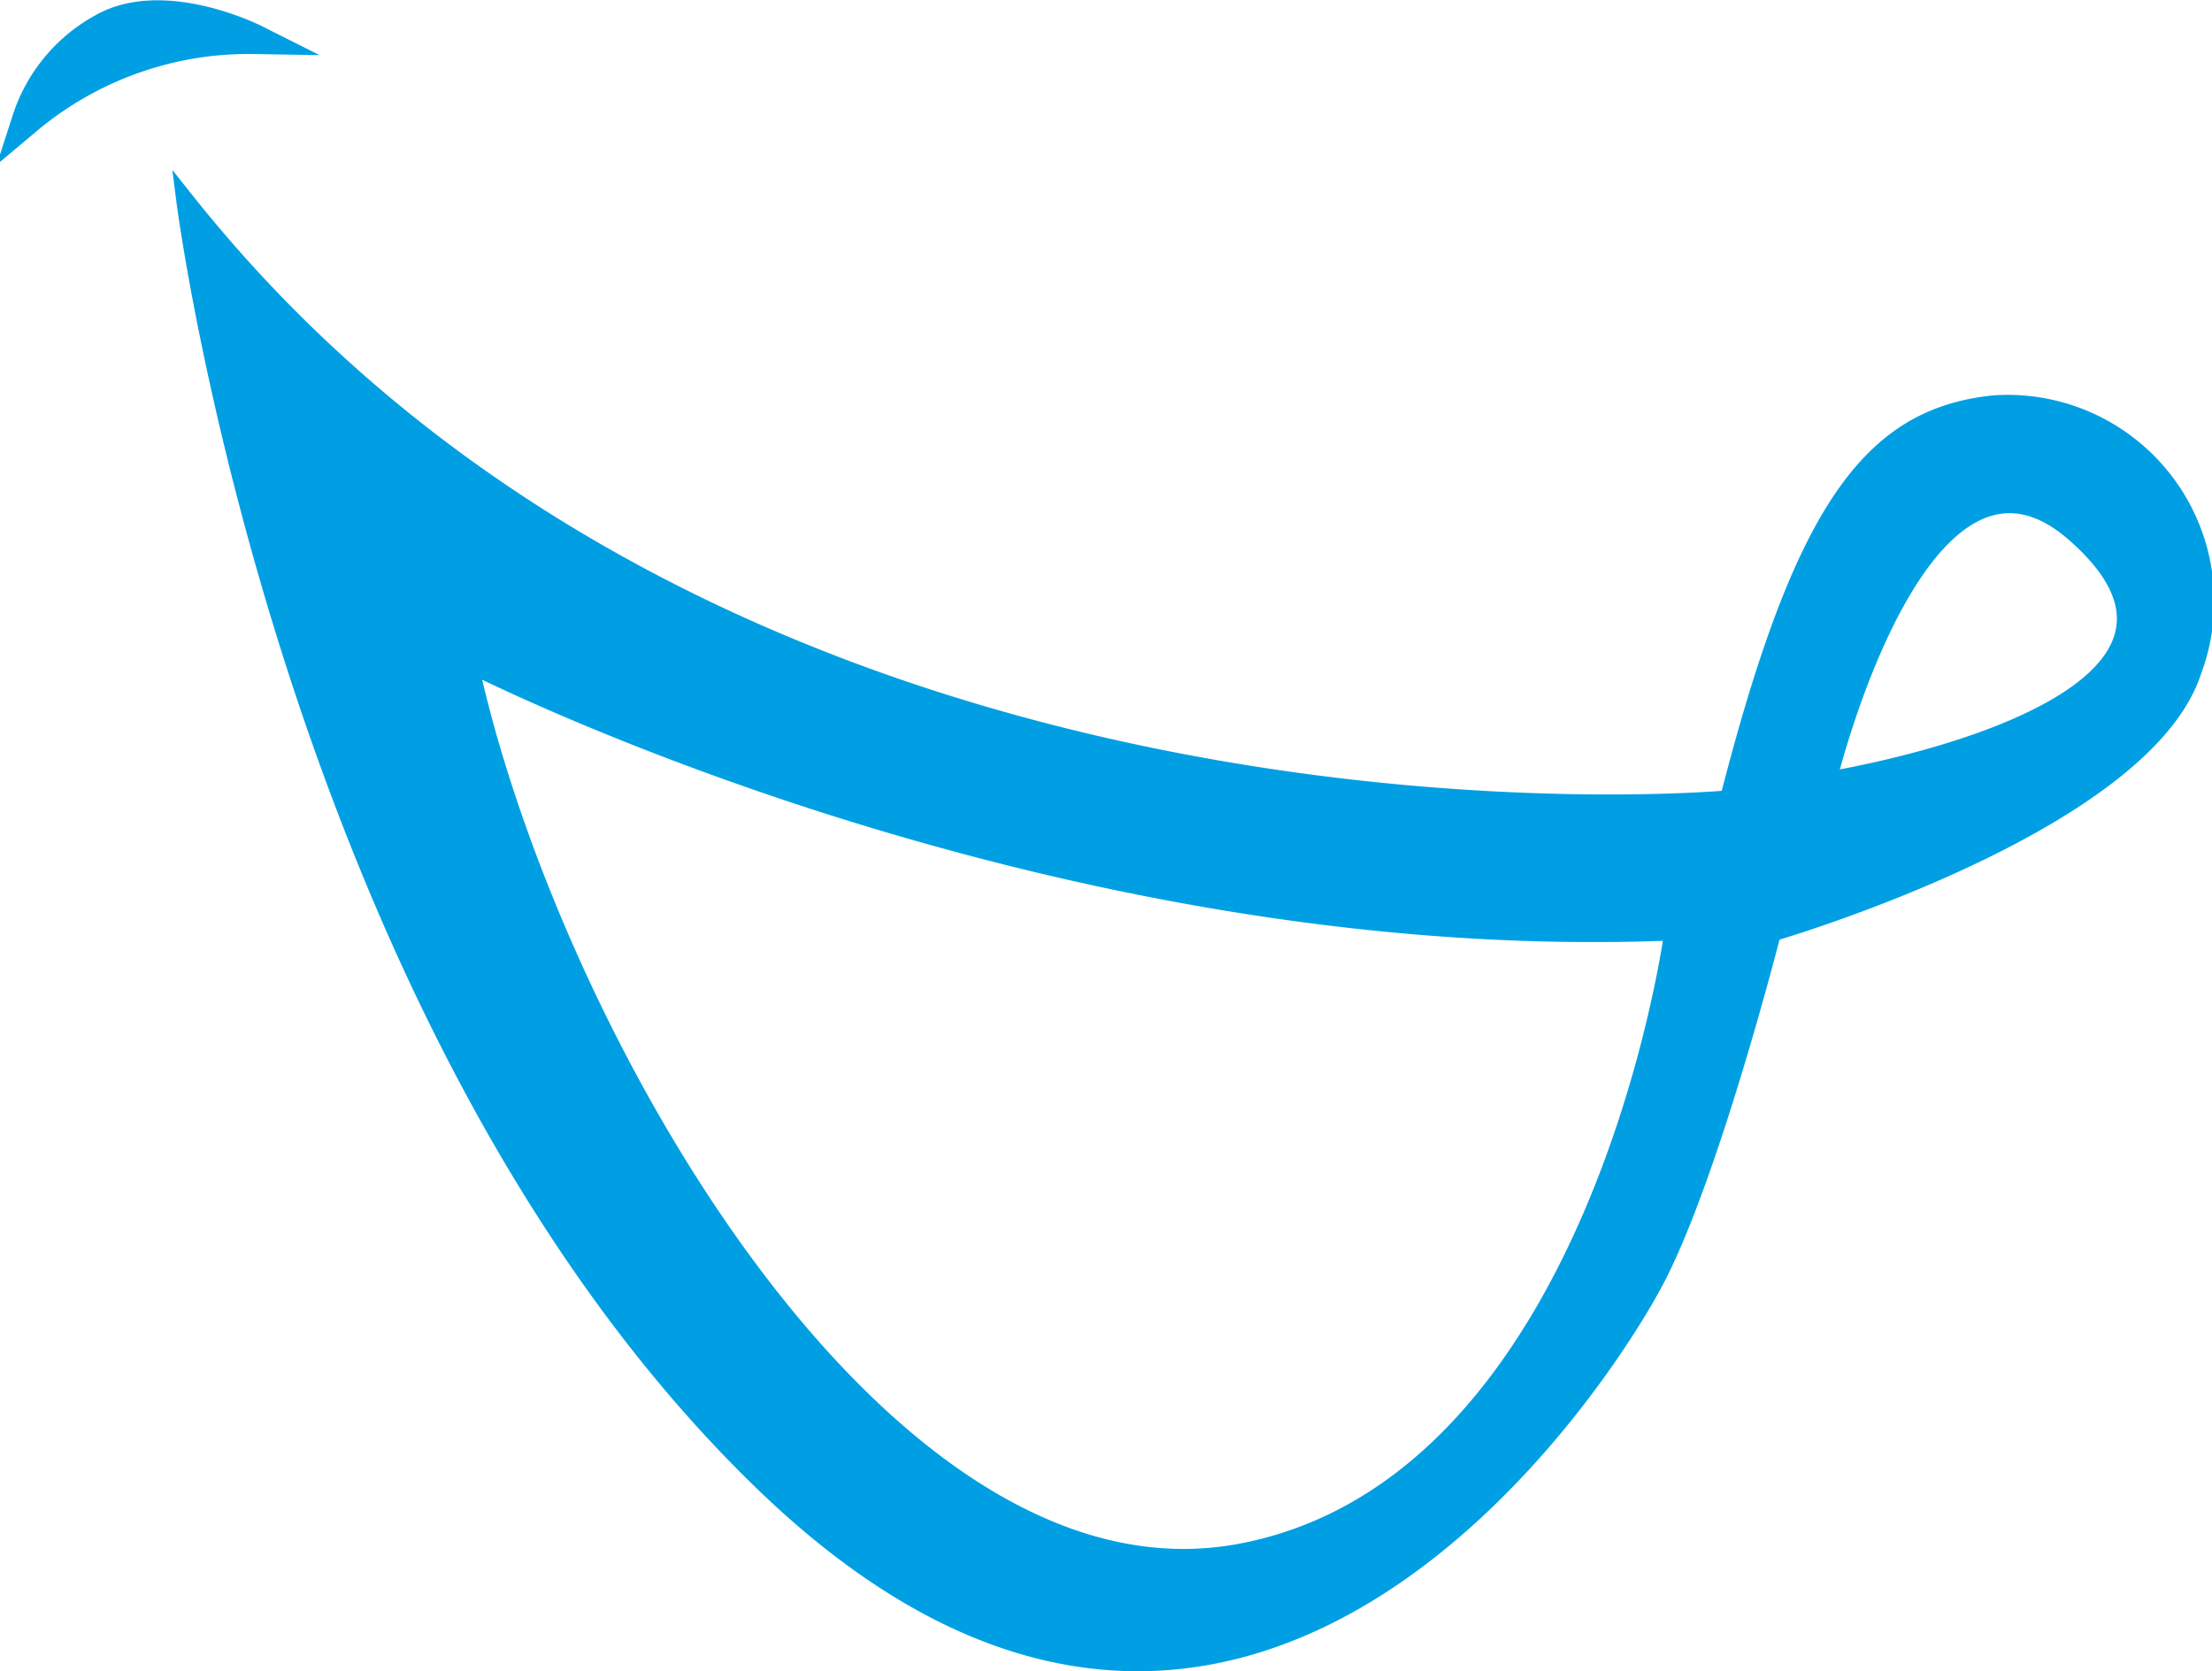
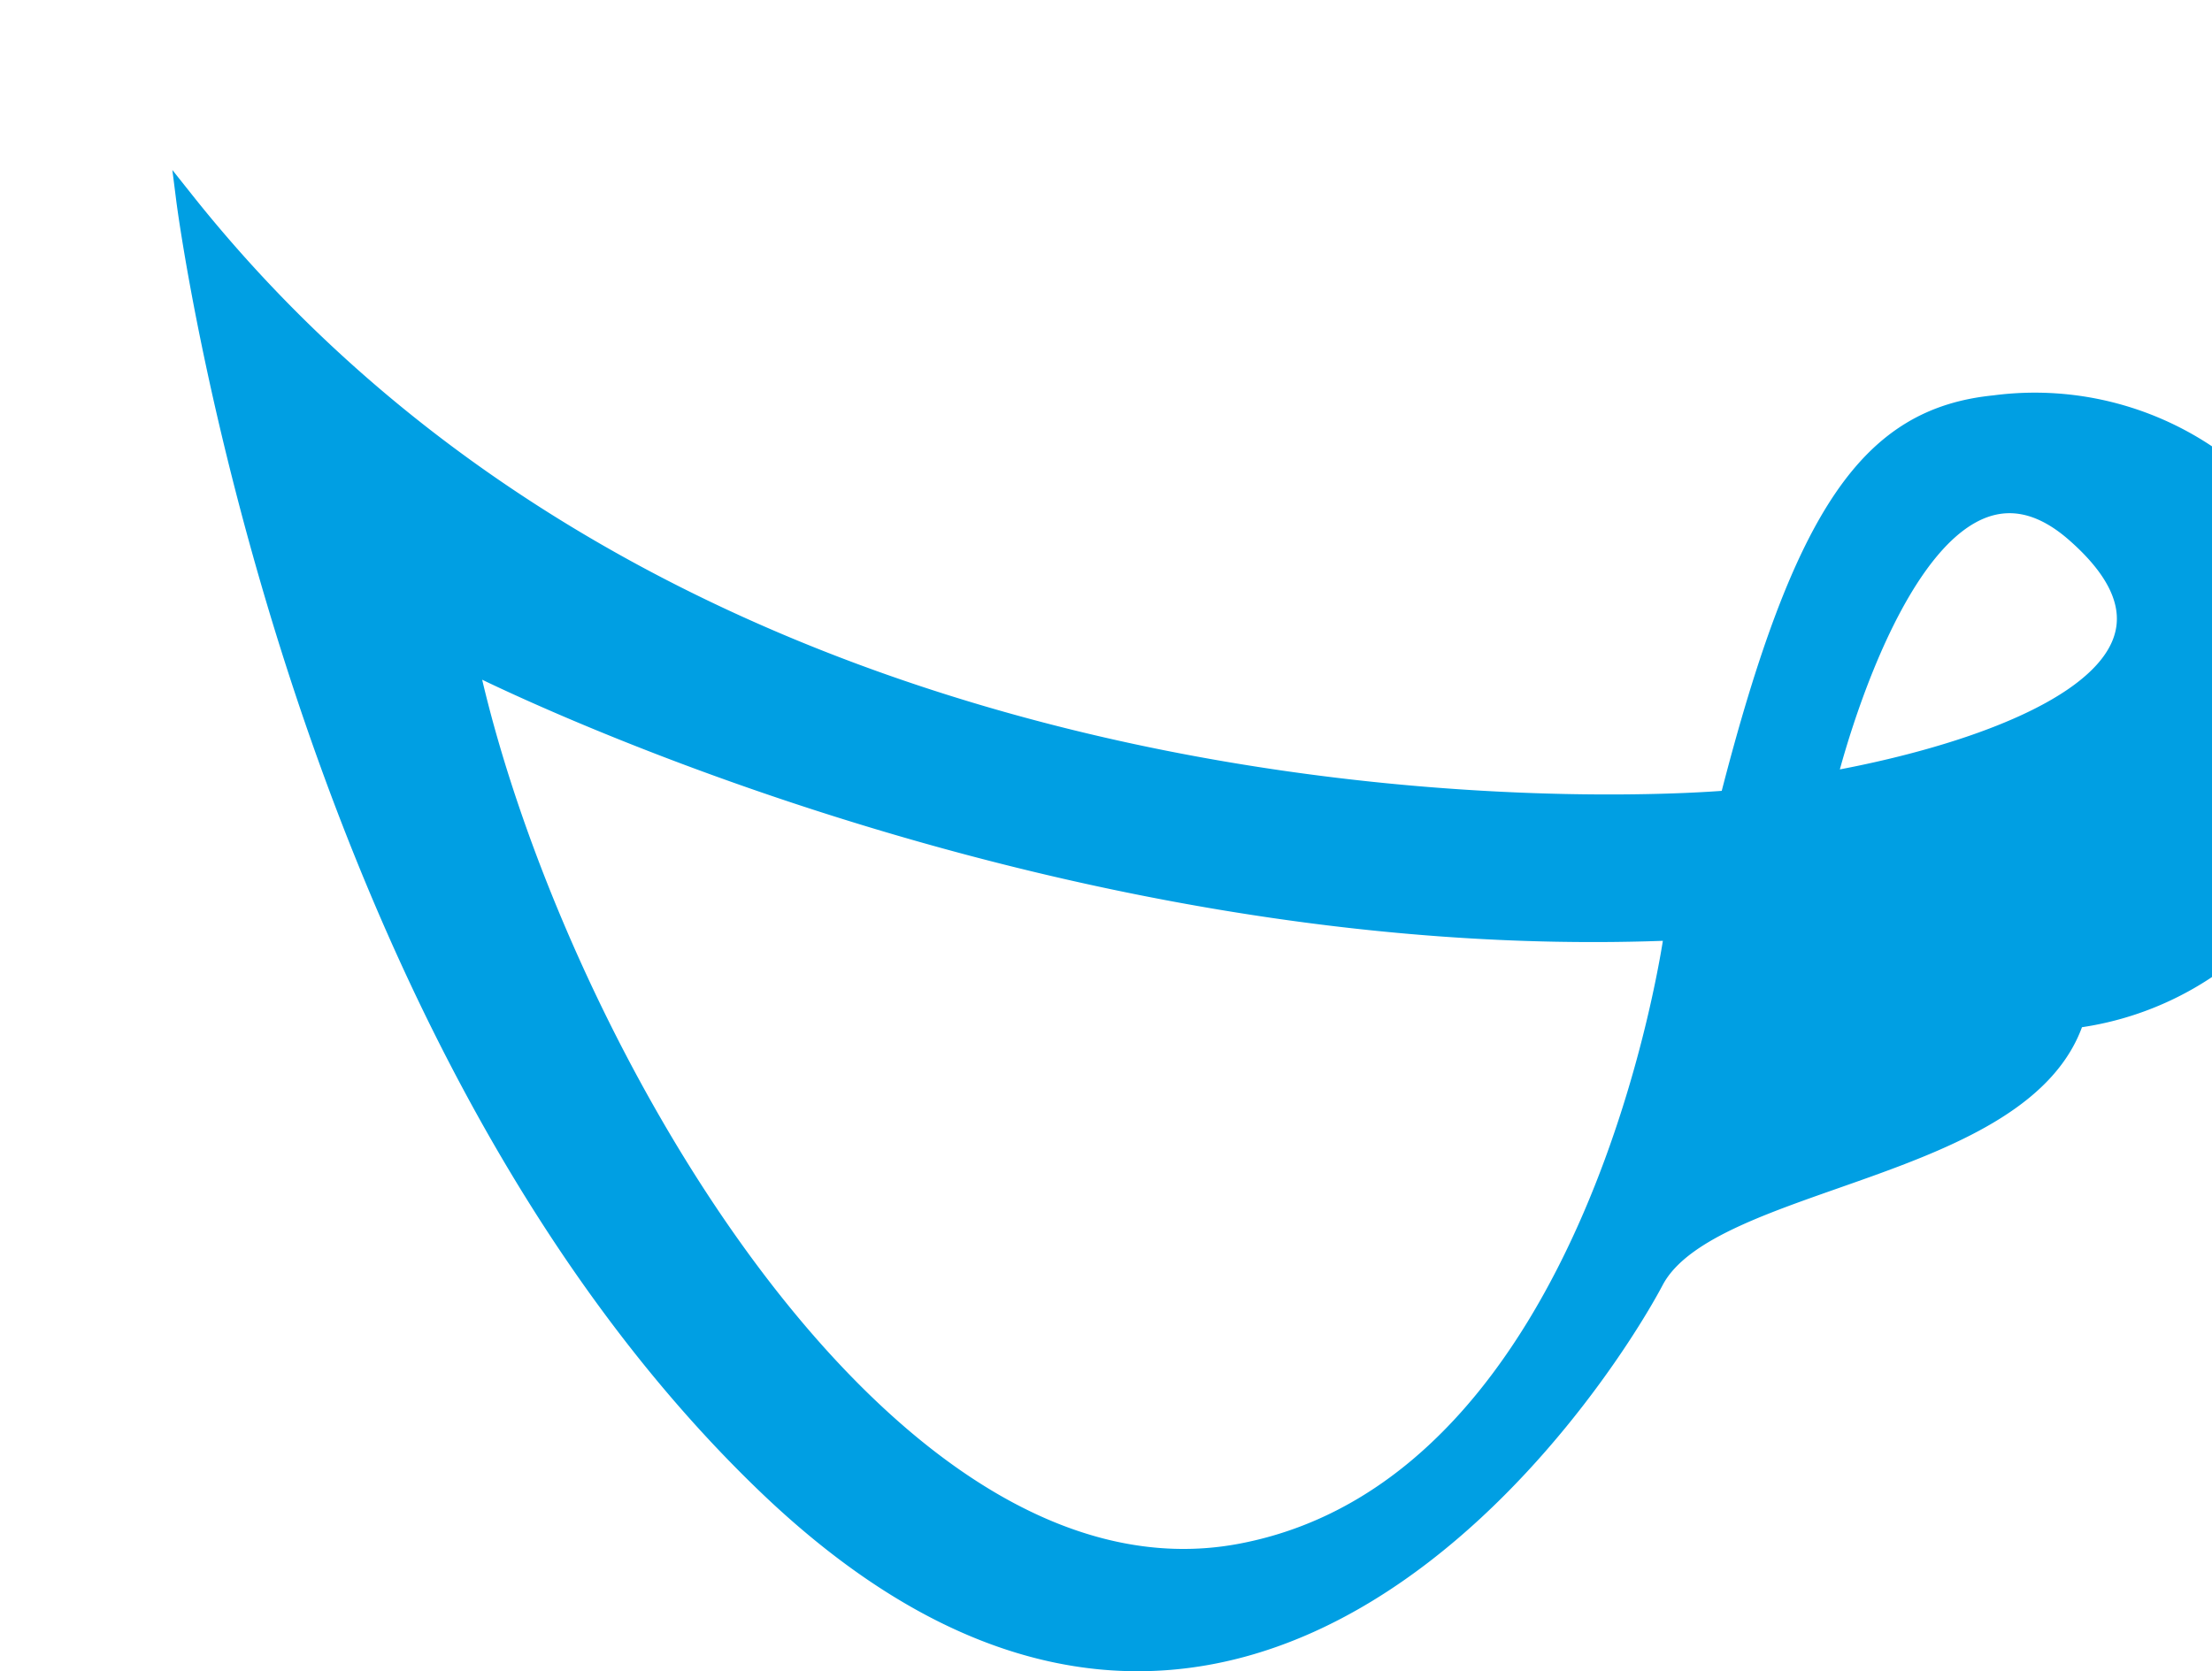
<svg xmlns="http://www.w3.org/2000/svg" id="Ebene_1" data-name="Ebene 1" viewBox="0 0 105.2 79.5">
  <defs>
    <style>.cls-1,.cls-2{fill:#009fe3;stroke:#009fe3;stroke-miterlimit:10;}.cls-1{stroke-width:1.42px;}.cls-2{stroke-width:0.85px;}</style>
  </defs>
  <title>zahnarzt-oralchirurg-euskirchen-paterno-logo-icon</title>
-   <path class="cls-1" d="M-.88,4.34A16.39,16.39,0,0,1,9.94.5S5.6-1.68,2.7,0A7.63,7.63,0,0,0-.88,4.34Z" transform="translate(2.16 1.36)" />
-   <path class="cls-2" d="M92.69,17.87c-5.87.59-9.1,5-12.63,18.79,0,0-47.27,4.41-73.41-28.48,0,0,5,39.35,27.6,61.08s39.65-4.7,42.29-9.69S82.12,43,82.12,43s17.62-5.11,20-12.45A9.4,9.4,0,0,0,92.69,17.87ZM56.86,72.49C39.83,75.72,24,47.82,20.16,30.2c0,0,27.31,14,57.26,12.75C77.42,43,73.9,69.26,56.86,72.49Zm27.9-36.71S89.17,17.58,96.51,24,93,34.31,84.76,35.78Z" transform="translate(2.16 1.36)" />
+   <path class="cls-2" d="M92.69,17.87c-5.87.59-9.1,5-12.63,18.79,0,0-47.27,4.41-73.41-28.48,0,0,5,39.35,27.6,61.08s39.65-4.7,42.29-9.69s17.62-5.11,20-12.45A9.4,9.4,0,0,0,92.69,17.87ZM56.86,72.49C39.83,75.72,24,47.82,20.16,30.2c0,0,27.31,14,57.26,12.75C77.42,43,73.9,69.26,56.86,72.49Zm27.9-36.71S89.17,17.58,96.51,24,93,34.31,84.76,35.78Z" transform="translate(2.16 1.36)" />
</svg>